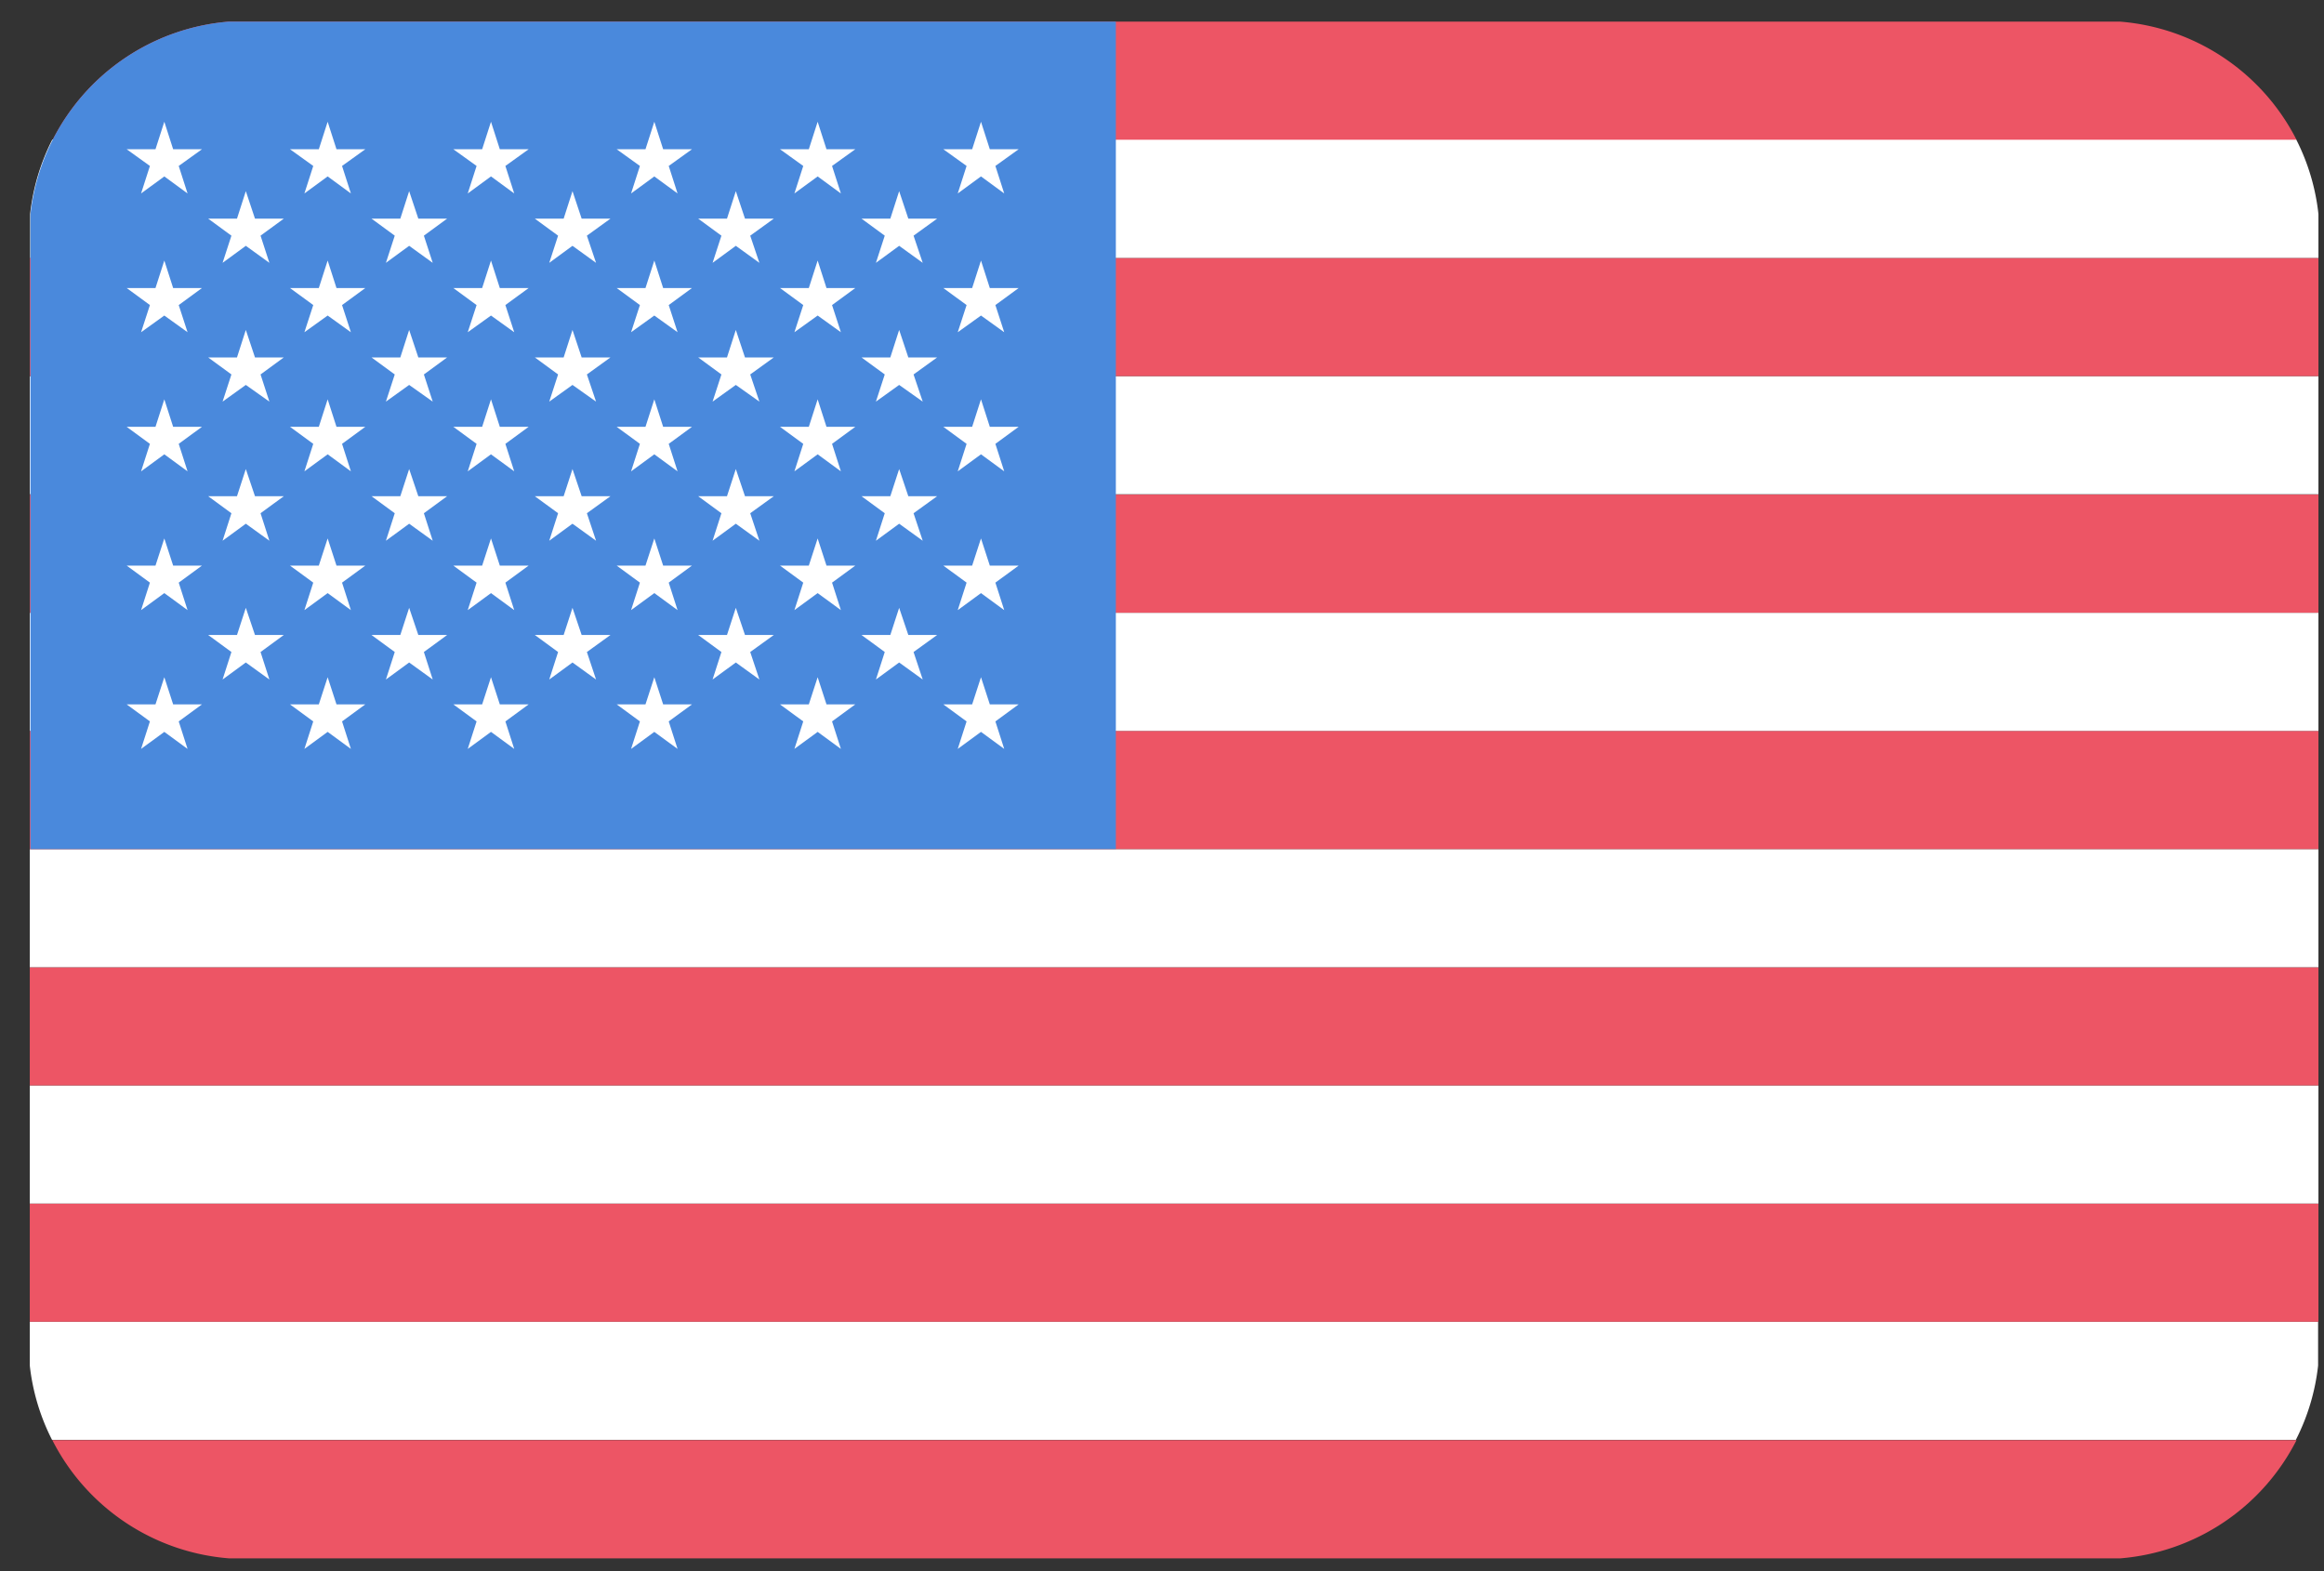
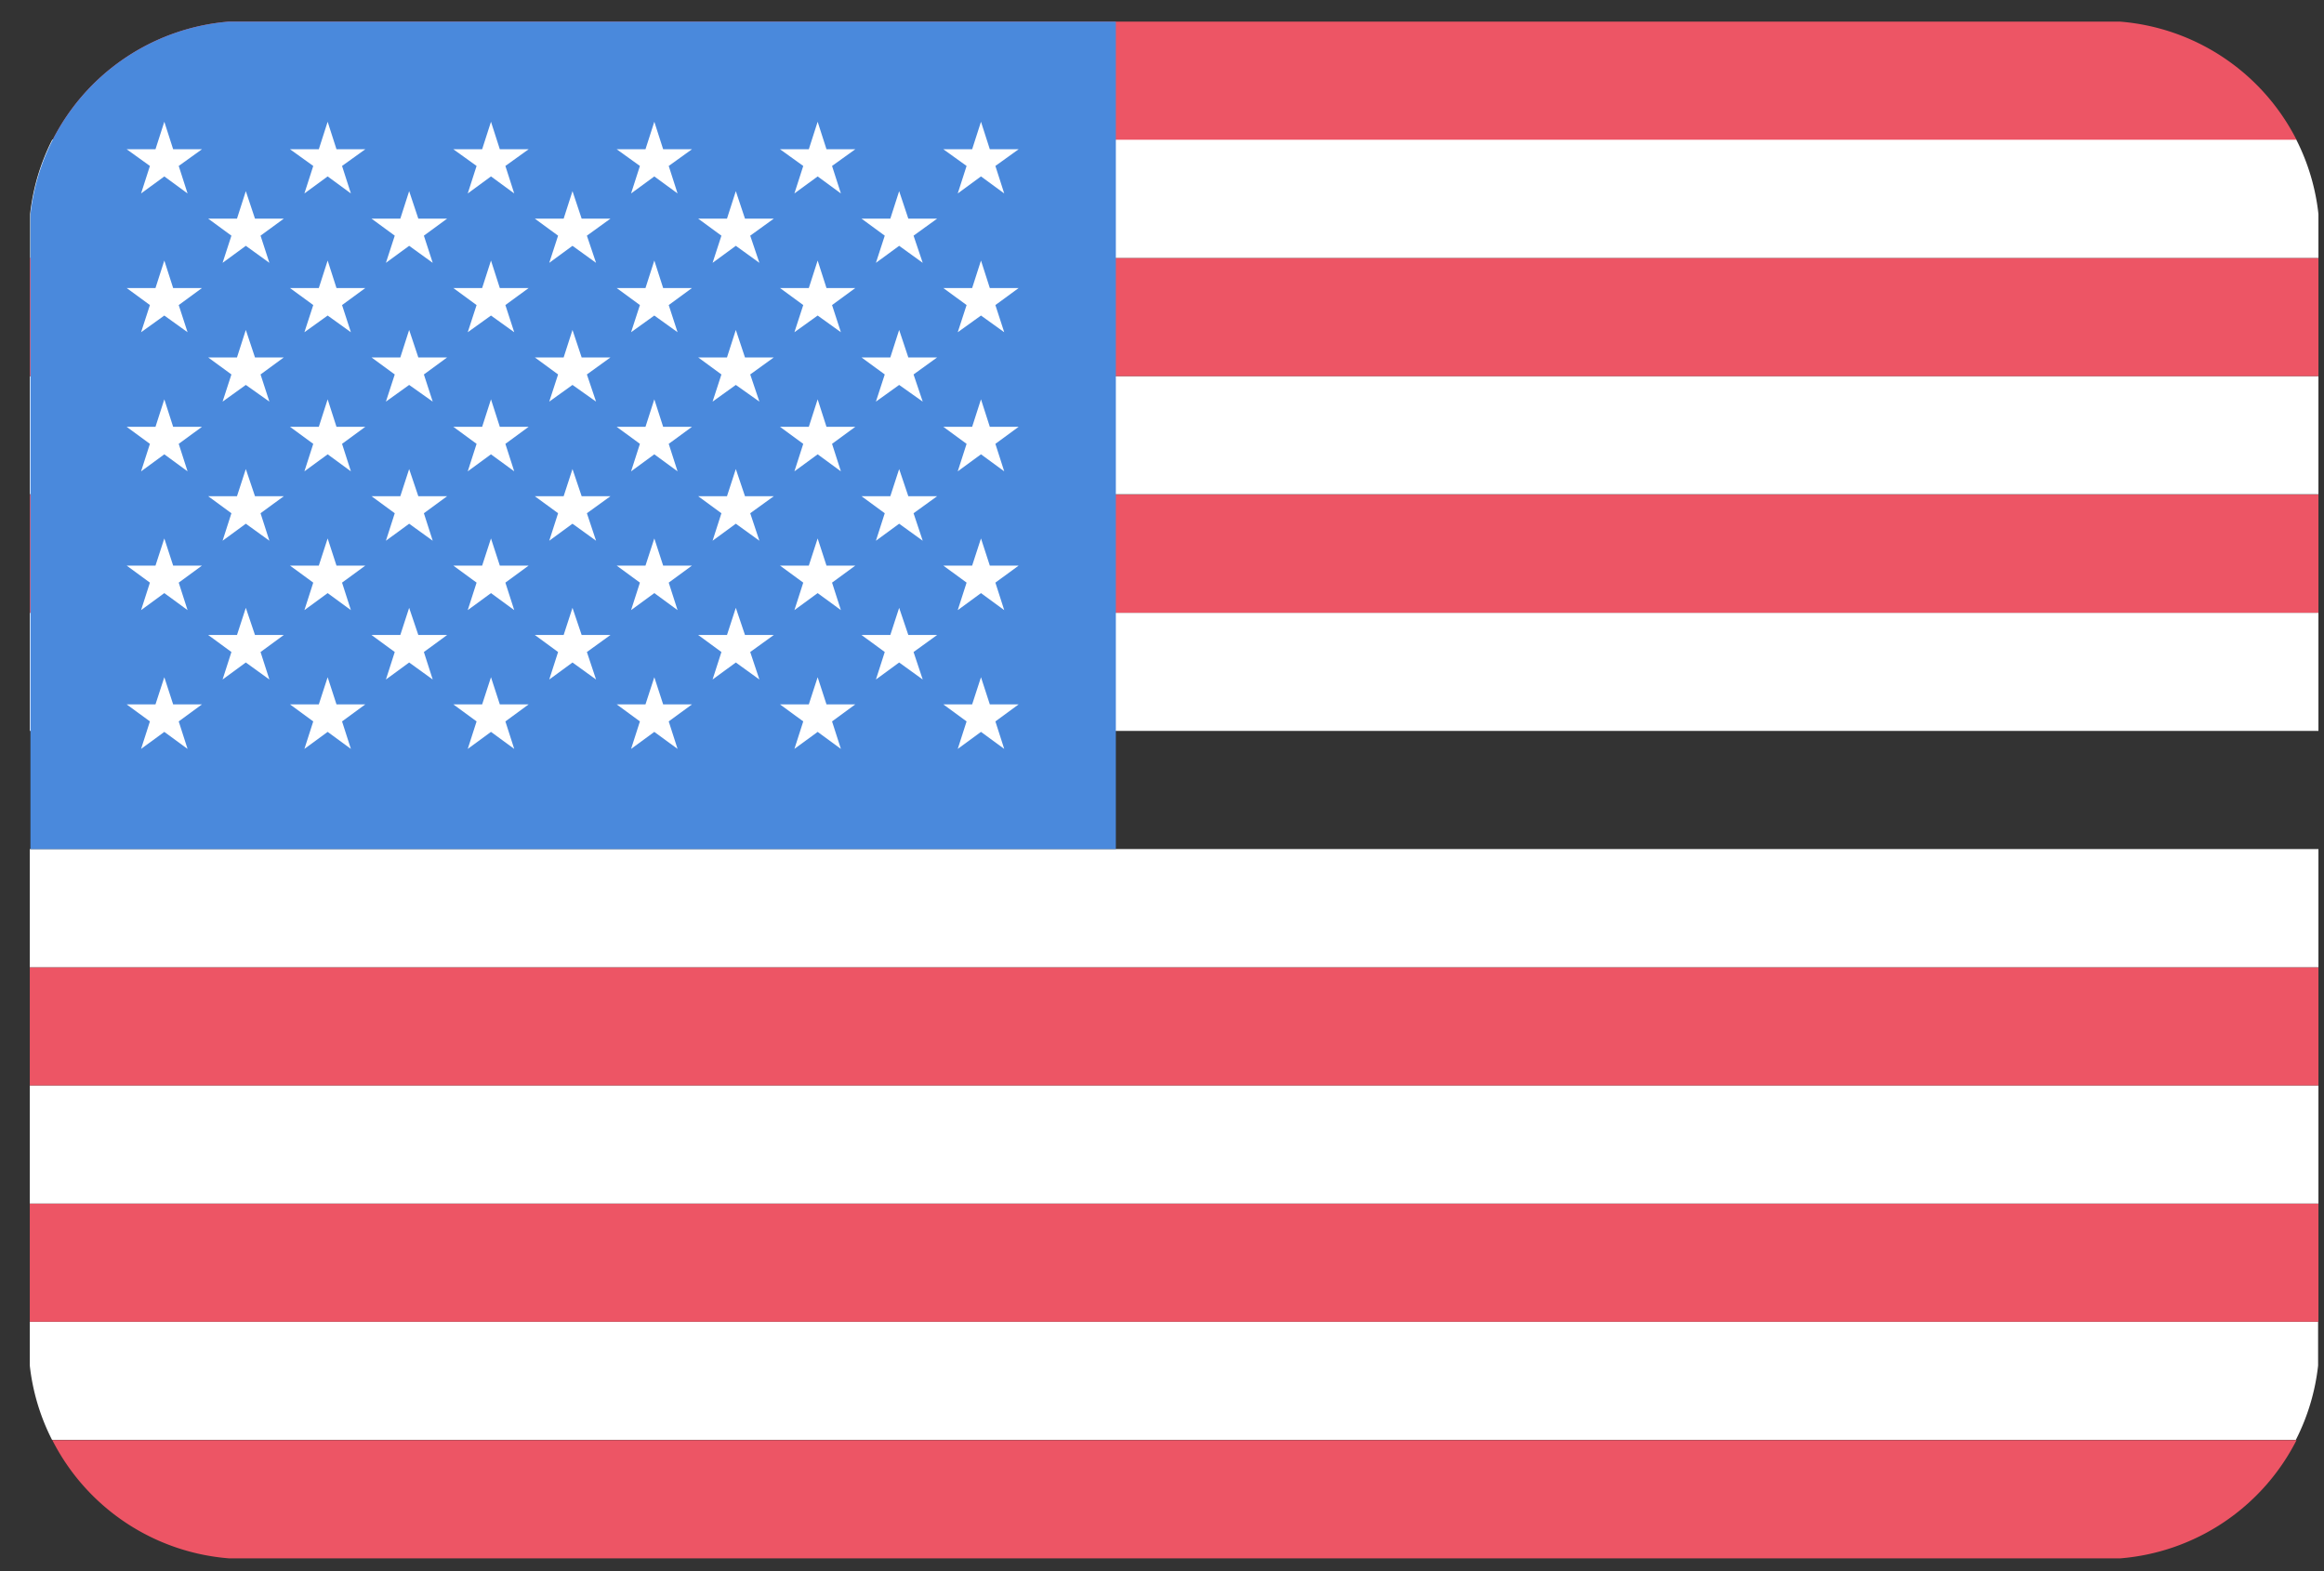
<svg xmlns="http://www.w3.org/2000/svg" width="71" height="48">
  <rect width="100%" height="100%" fill="#333333" stroke="none" />
  <g fill="none">
    <path d="M7 47.61h57.77A6.64 6.64 0 0 0 70.16 44H1.6A6.64 6.64 0 0 0 7 47.61Z" fill="#ED5565" />
    <path d="M.91 40.38v1.34a6.59 6.59 0 0 0 .68 2.27h68.55a6.59 6.59 0 0 0 .68-2.27v-1.34H.91Z" fill="#FFF" />
    <path fill="#ED5565" d="M.91 36.77h69.92v3.61H.91z" />
    <path fill="#FFF" d="M.91 33.16h69.92v3.61H.91z" />
    <path fill="#ED5565" d="M.91 29.55h69.92v3.61H.91z" />
    <path fill="#FFF" d="M.91 25.94h69.92v3.61H.91z" />
-     <path fill="#ED5565" d="M.91 22.33h69.92v3.61H.91z" />
    <path fill="#FFF" d="M.91 18.72h69.92v3.61H.91z" />
    <path fill="#ED5565" d="M.91 15.11h69.92v3.61H.91z" />
    <path fill="#FFF" d="M.91 11.49h69.92v3.61H.91z" />
    <path fill="#ED5565" d="M.91 7.88h69.92v3.61H.91z" />
    <path d="M70.83 7.88V6.54a6.59 6.59 0 0 0-.68-2.28H1.6a6.59 6.59 0 0 0-.68 2.28v1.34h69.91Z" fill="#FFF" />
    <path d="M64.76.66H7a6.64 6.64 0 0 0-5.39 3.61h68.55a6.64 6.64 0 0 0-5.4-3.61Z" fill="#ED5565" />
    <path d="M34.09 25.94V.66H7A6.64 6.64 0 0 0 .93 6.55v19.39h33.16Z" fill="#4A89DC" />
    <path fill="#FFF" d="m5.02 3.72-.27.84h-.88l.71.51-.27.84.71-.52.71.52-.27-.84.71-.51h-.88zm0 4.24-.27.84h-.88l.71.52-.27.83.71-.51.71.51-.27-.83.71-.52h-.88zm0 4.24-.27.84h-.88l.71.52-.27.84.71-.52.71.52-.27-.84.71-.52h-.88zm0 4.25-.27.83h-.88l.71.52-.27.84.71-.52.71.52-.27-.84.71-.52h-.88zm.27 5.07-.27-.83-.27.83h-.88l.71.52-.27.84.71-.52.71.52-.27-.84.71-.52zM7.51 5.84l-.27.84h-.88l.71.52-.27.83.71-.52.72.52-.27-.83.71-.52h-.88zm0 4.24-.27.84h-.88l.71.52-.27.83.71-.51.72.51-.27-.83.71-.52h-.88zm0 4.25-.27.83h-.88l.71.52-.27.84.71-.52.72.52-.27-.84.71-.52h-.88zm.28 5.07-.28-.83-.27.83h-.88l.71.52-.27.84.71-.52.72.52-.27-.84.71-.52zm2.22-15.68-.27.84h-.88l.71.51-.27.84.71-.52.71.52-.27-.84.71-.51h-.88zm0 4.24-.27.84h-.88l.71.52-.27.83.71-.51.71.51-.27-.83.71-.52h-.88zm0 4.24-.27.84h-.88l.71.52-.27.84.71-.52.71.52-.27-.84.71-.52h-.88zm0 4.25-.27.83h-.88l.71.52-.27.84.71-.52.71.52-.27-.84.71-.52h-.88zm.27 5.07-.27-.83-.27.83h-.88l.71.52-.27.84.71-.52.71.52-.27-.84.71-.52zM12.5 5.84l-.27.84h-.88l.71.52-.27.83.71-.52.72.52-.27-.83.71-.52h-.88zm0 4.24-.27.84h-.88l.71.52-.27.83.71-.51.72.51-.27-.83.71-.52h-.88zm0 4.25-.27.83h-.88l.71.52-.27.84.71-.52.72.52-.27-.84.71-.52h-.88zm.28 5.07-.28-.83-.27.83h-.88l.71.52-.27.84.71-.52.72.52-.27-.84.71-.52zM15 3.72l-.27.84h-.88l.71.51-.27.84.71-.52.71.52-.27-.84.71-.51h-.88zm0 4.24-.27.84h-.88l.71.52-.27.83.71-.51.71.51-.27-.83.71-.52h-.88zm0 4.24-.27.84h-.88l.71.52-.27.84.71-.52.71.52-.27-.84.71-.52h-.88zm0 4.25-.27.83h-.88l.71.52-.27.84.71-.52.71.52-.27-.84.71-.52h-.88zm.27 5.07-.27-.83-.27.83h-.88l.71.52-.27.84.71-.52.71.52-.27-.84.71-.52zm2.22-15.68-.27.84h-.88l.71.52-.27.83.71-.52.72.52-.28-.83.72-.52h-.88zm0 4.24-.27.84h-.88l.71.52-.27.83.71-.51.72.51-.28-.83.72-.52h-.88zm0 4.25-.27.83h-.88l.71.52-.27.84.71-.52.72.52-.28-.84.72-.52h-.88zm.28 5.07-.28-.83-.27.83h-.88l.71.52-.27.84.71-.52.72.52-.28-.84.72-.52zm2.22-15.68-.27.84h-.88l.71.51-.27.84.71-.52.71.52-.27-.84.71-.51h-.88zm0 4.24-.27.84h-.88l.71.52-.27.83.71-.51.71.51-.27-.83.71-.52h-.88zm0 4.24-.27.84h-.88l.71.52-.27.84.71-.52.71.52-.27-.84.71-.52h-.88zm0 4.25-.27.83h-.88l.71.52-.27.84.71-.52.71.52-.27-.84.71-.52h-.88zm.27 5.07-.27-.83-.27.83h-.88l.71.52-.27.84.71-.52.71.52-.27-.84.71-.52zm2.22-15.68-.27.84h-.88l.71.52-.27.83.71-.52.72.52-.28-.83.72-.52h-.88zm0 4.24-.27.84h-.88l.71.52-.27.83.71-.51.72.51-.28-.83.72-.52h-.88zm0 4.25-.27.83h-.88l.71.52-.27.84.71-.52.72.52-.28-.84.72-.52h-.88zm.28 5.07-.28-.83-.27.83h-.88l.71.52-.27.84.71-.52.72.52-.28-.84.72-.52zm2.22-15.68-.27.84h-.88l.71.51-.27.84.71-.52.71.52-.27-.84.71-.51h-.88zm0 4.24-.27.84h-.88l.71.52-.27.83.71-.51.71.51-.27-.83.71-.52h-.88zm0 4.24-.27.84h-.88l.71.52-.27.84.71-.52.71.52-.27-.84.71-.52h-.88zm0 4.25-.27.83h-.88l.71.52-.27.84.71-.52.71.52-.27-.84.71-.52h-.88zm.27 5.07-.27-.83-.27.83h-.88l.71.52-.27.84.71-.52.71.52-.27-.84.71-.52zm2.22-15.68-.27.84h-.88l.71.52-.27.83.71-.52.72.52-.28-.83.72-.52h-.88zm0 4.24-.27.84h-.88l.71.52-.27.83.71-.51.72.51-.28-.83.72-.52h-.88zm0 4.25-.27.83h-.88l.71.52-.27.84.71-.52.72.52-.28-.84.72-.52h-.88zm.28 5.07-.28-.83-.27.83h-.88l.71.52-.27.84.71-.52.72.52-.28-.84.72-.52zm1.78-14.33-.27.84.71-.52.71.52-.27-.84.71-.51h-.88l-.27-.84-.27.84h-.88zm.44 2.89-.27.84h-.88l.71.52-.27.83.71-.51.71.51-.27-.83.71-.52h-.88zm0 4.24-.27.84h-.88l.71.52-.27.84.71-.52.71.52-.27-.84.71-.52h-.88zm0 4.25-.27.83h-.88l.71.52-.27.84.71-.52.71.52-.27-.84.71-.52h-.88zm.27 5.07-.27-.83-.27.83h-.88l.71.52-.27.84.71-.52.71.52-.27-.84.71-.52z" />
  </g>
</svg>